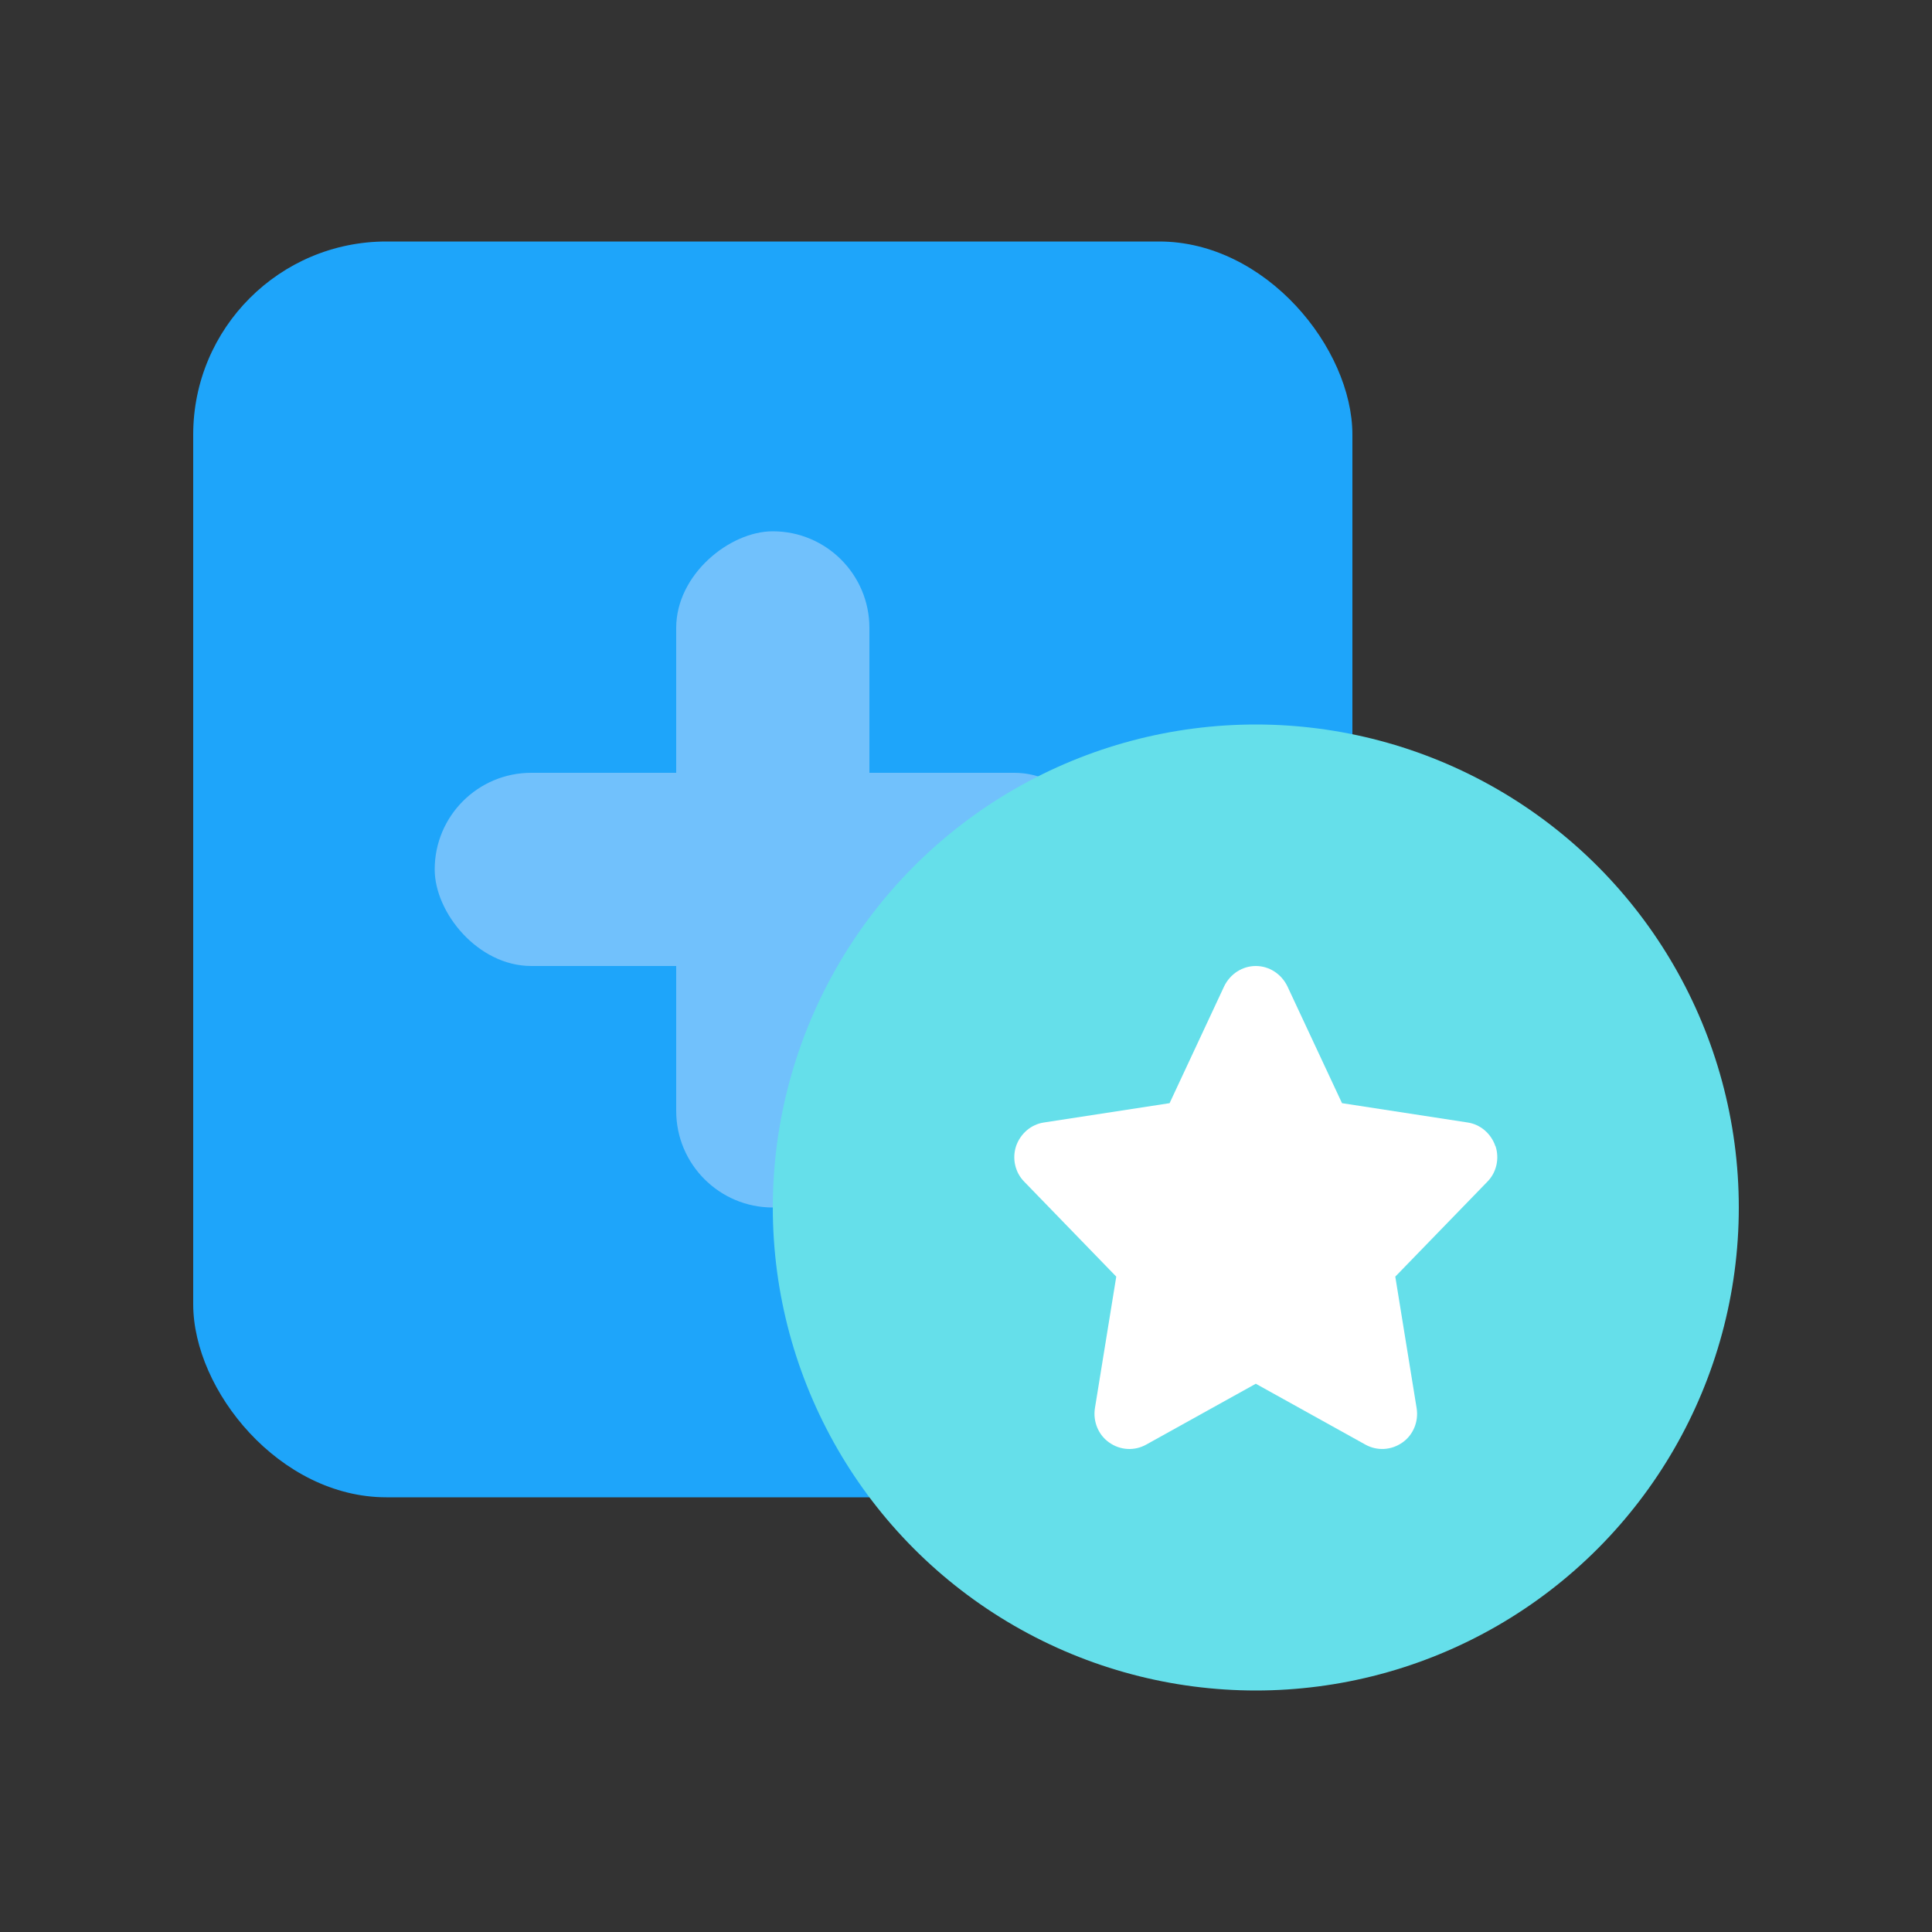
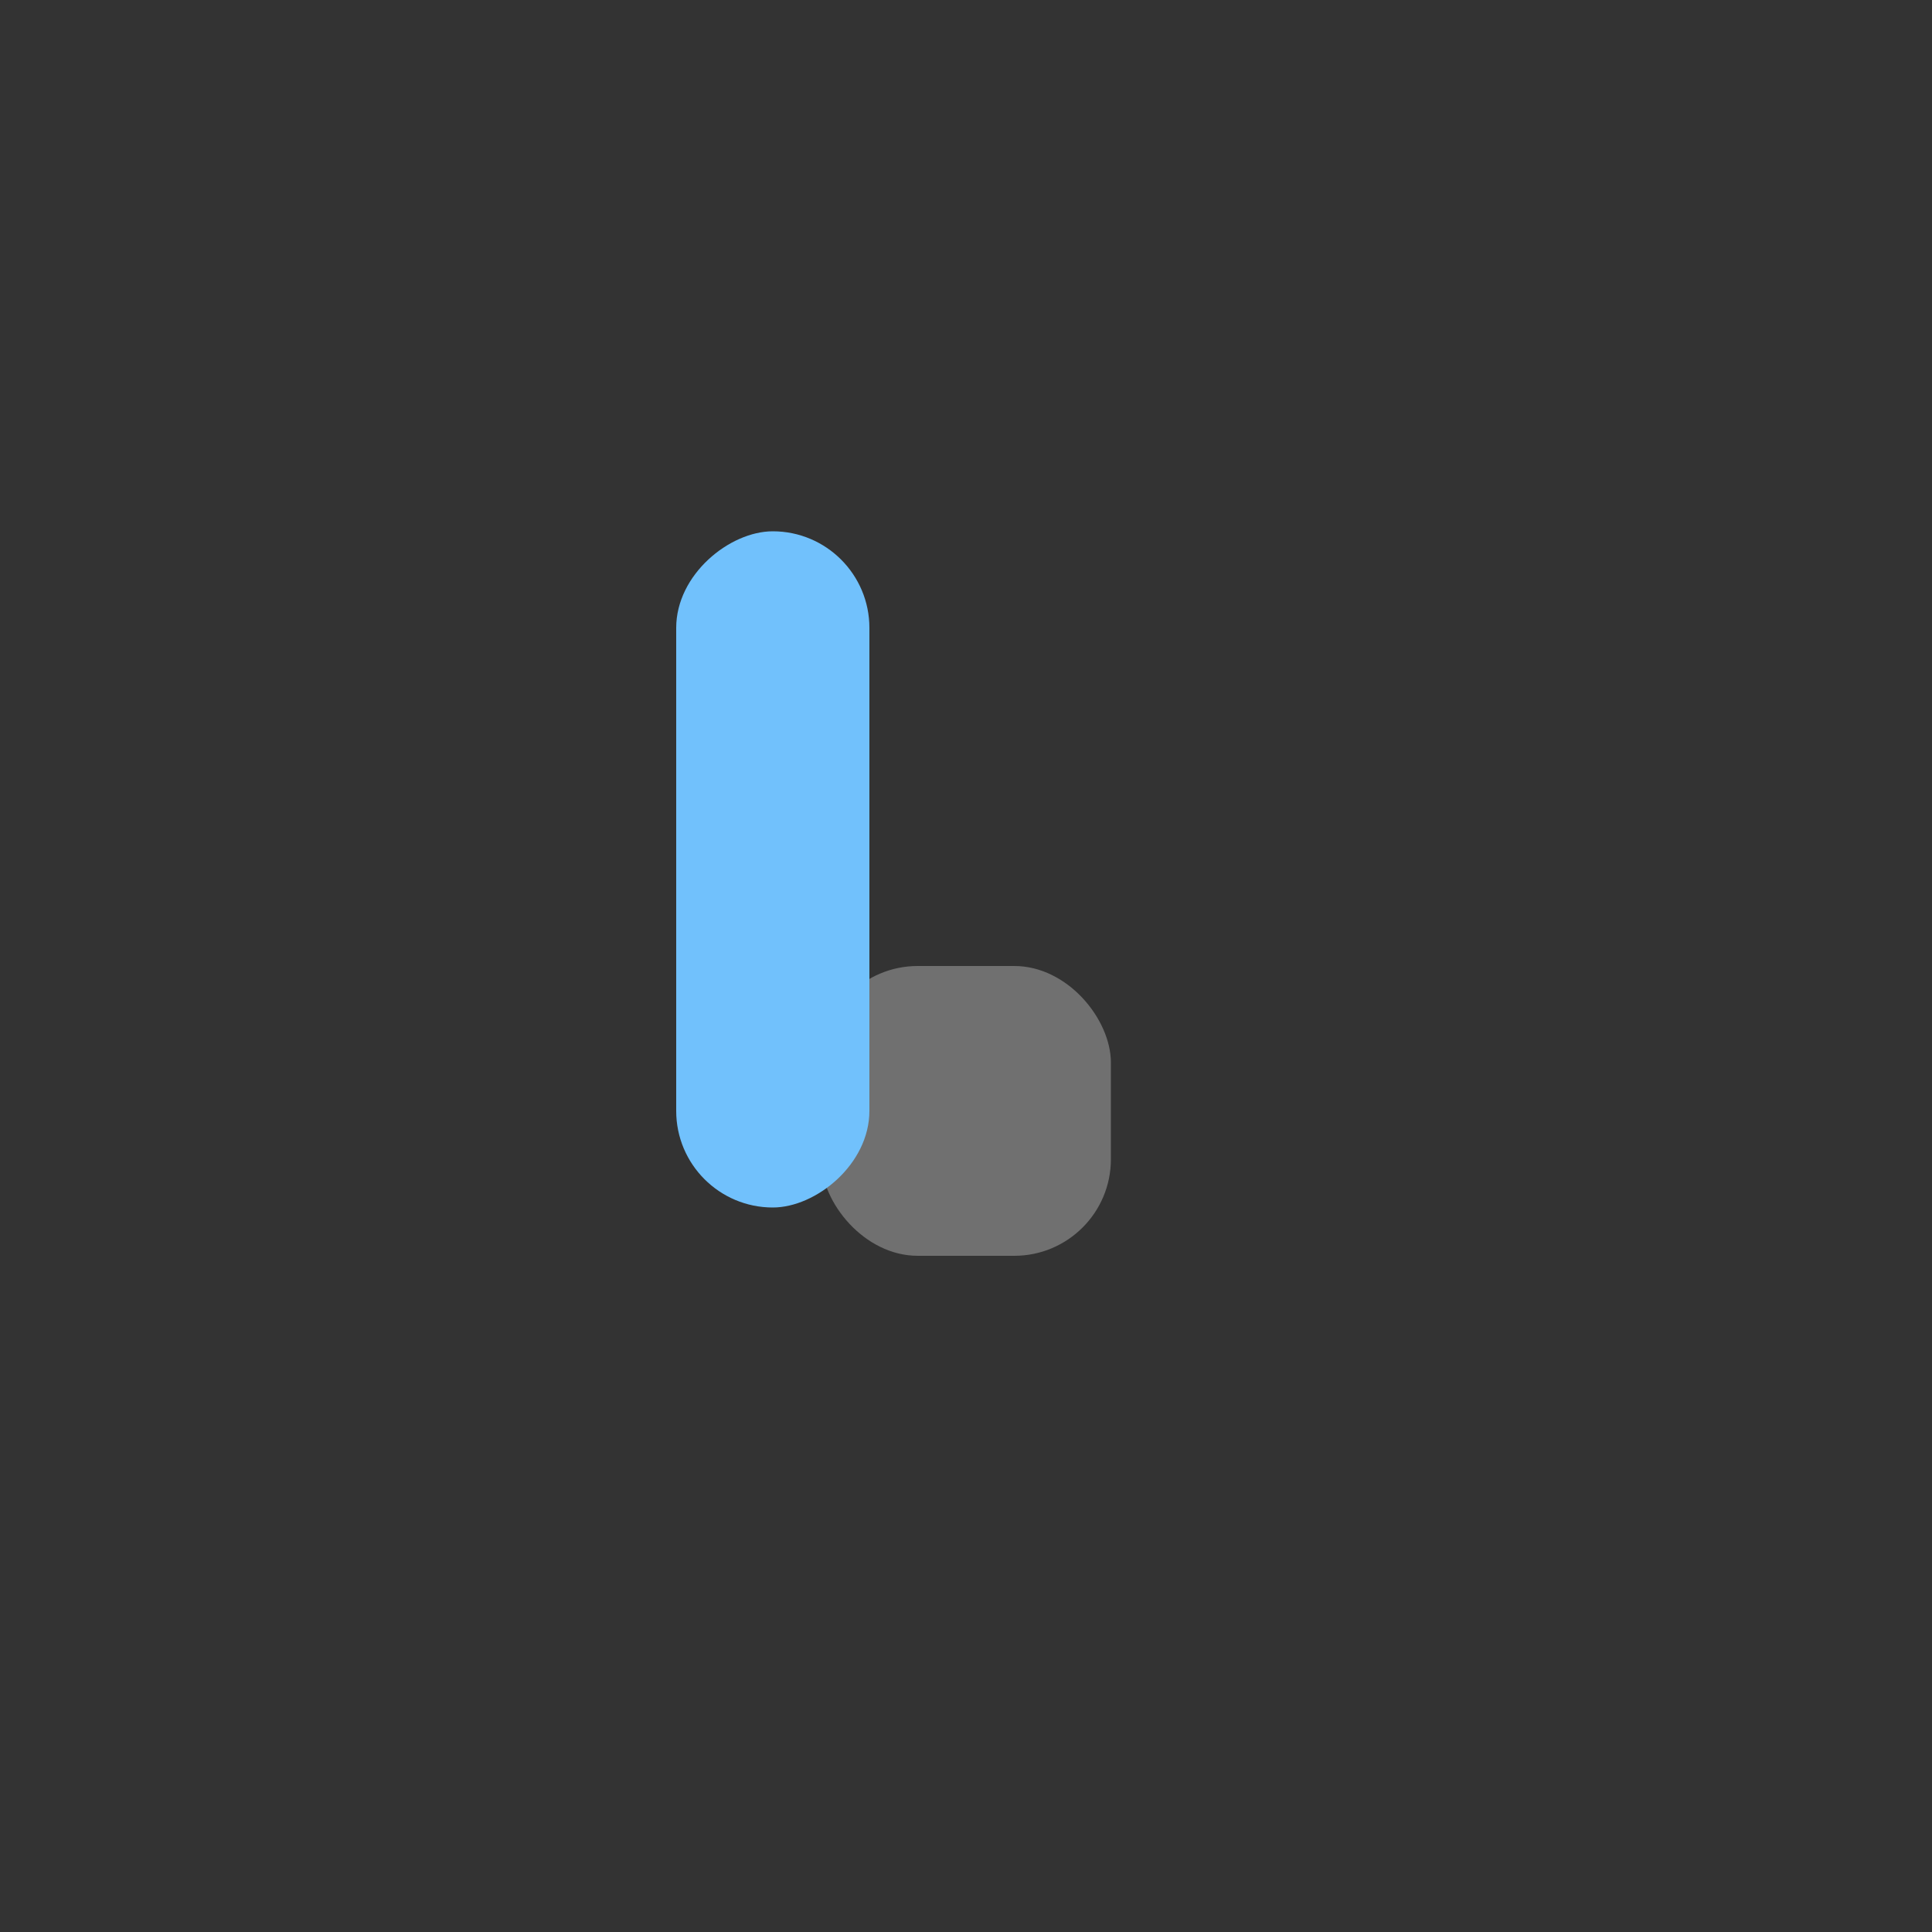
<svg xmlns="http://www.w3.org/2000/svg" fill="none" version="1.1" width="40" height="40" viewBox="0 0 40 40">
  <rect x="0" y="0" width="40" height="40" fill="#333333" stroke="none" />
  <g style="mix-blend-mode:passthrough">
    <g>
      <g style="mix-blend-mode:passthrough">
        <g>
          <g style="mix-blend-mode:passthrough">
            <g>
              <g style="mix-blend-mode:passthrough">
-                 <rect x="4" y="5" width="24" height="26" rx="4" fill="#1EA5FA" fill-opacity="1" />
-               </g>
+                 </g>
              <g style="mix-blend-mode:passthrough">
                <rect x="17" y="20" width="6" height="6" rx="2" fill="#FFFFFF" fill-opacity="0.3" />
              </g>
            </g>
          </g>
          <g style="mix-blend-mode:passthrough">
-             <rect x="9" y="16" width="14" height="4" rx="2" fill="#71C1FC" fill-opacity="1" />
-           </g>
+             </g>
          <g style="mix-blend-mode:passthrough">
            <rect x="18" y="11" width="14" height="4" rx="2" transform="matrix(0,1,-1,0,29,-7)" fill="#71C1FC" fill-opacity="1" />
          </g>
          <g style="mix-blend-mode:passthrough">
            <g>
              <g style="mix-blend-mode:passthrough">
-                 <ellipse cx="26" cy="25" rx="10" ry="10" fill="#65DFEA" fill-opacity="1" />
-               </g>
+                 </g>
            </g>
          </g>
-           <path d="M30.96,23.729C30.87,23.467,30.649,23.279,30.386,23.24L27.785,22.84L26.653,20.418C26.527,20.161,26.275,20,26,20C25.724,20,25.472,20.161,25.346,20.418L24.215,22.84L21.613,23.24C21.35,23.279,21.128,23.467,21.037,23.729C20.951,23.987,21.017,24.275,21.205,24.465L23.111,26.431L22.669,29.156C22.626,29.433,22.742,29.711,22.965,29.866C23.194,30.028,23.488,30.044,23.731,29.909L26,28.649L28.269,29.909C28.512,30.044,28.806,30.027,29.035,29.866C29.258,29.711,29.374,29.433,29.33,29.156L28.888,26.431L30.796,24.464C30.983,24.274,31.048,23.987,30.963,23.729L30.961,23.729L30.96,23.729Z" fill="#FFFFFF" fill-opacity="1" />
        </g>
      </g>
    </g>
  </g>
</svg>